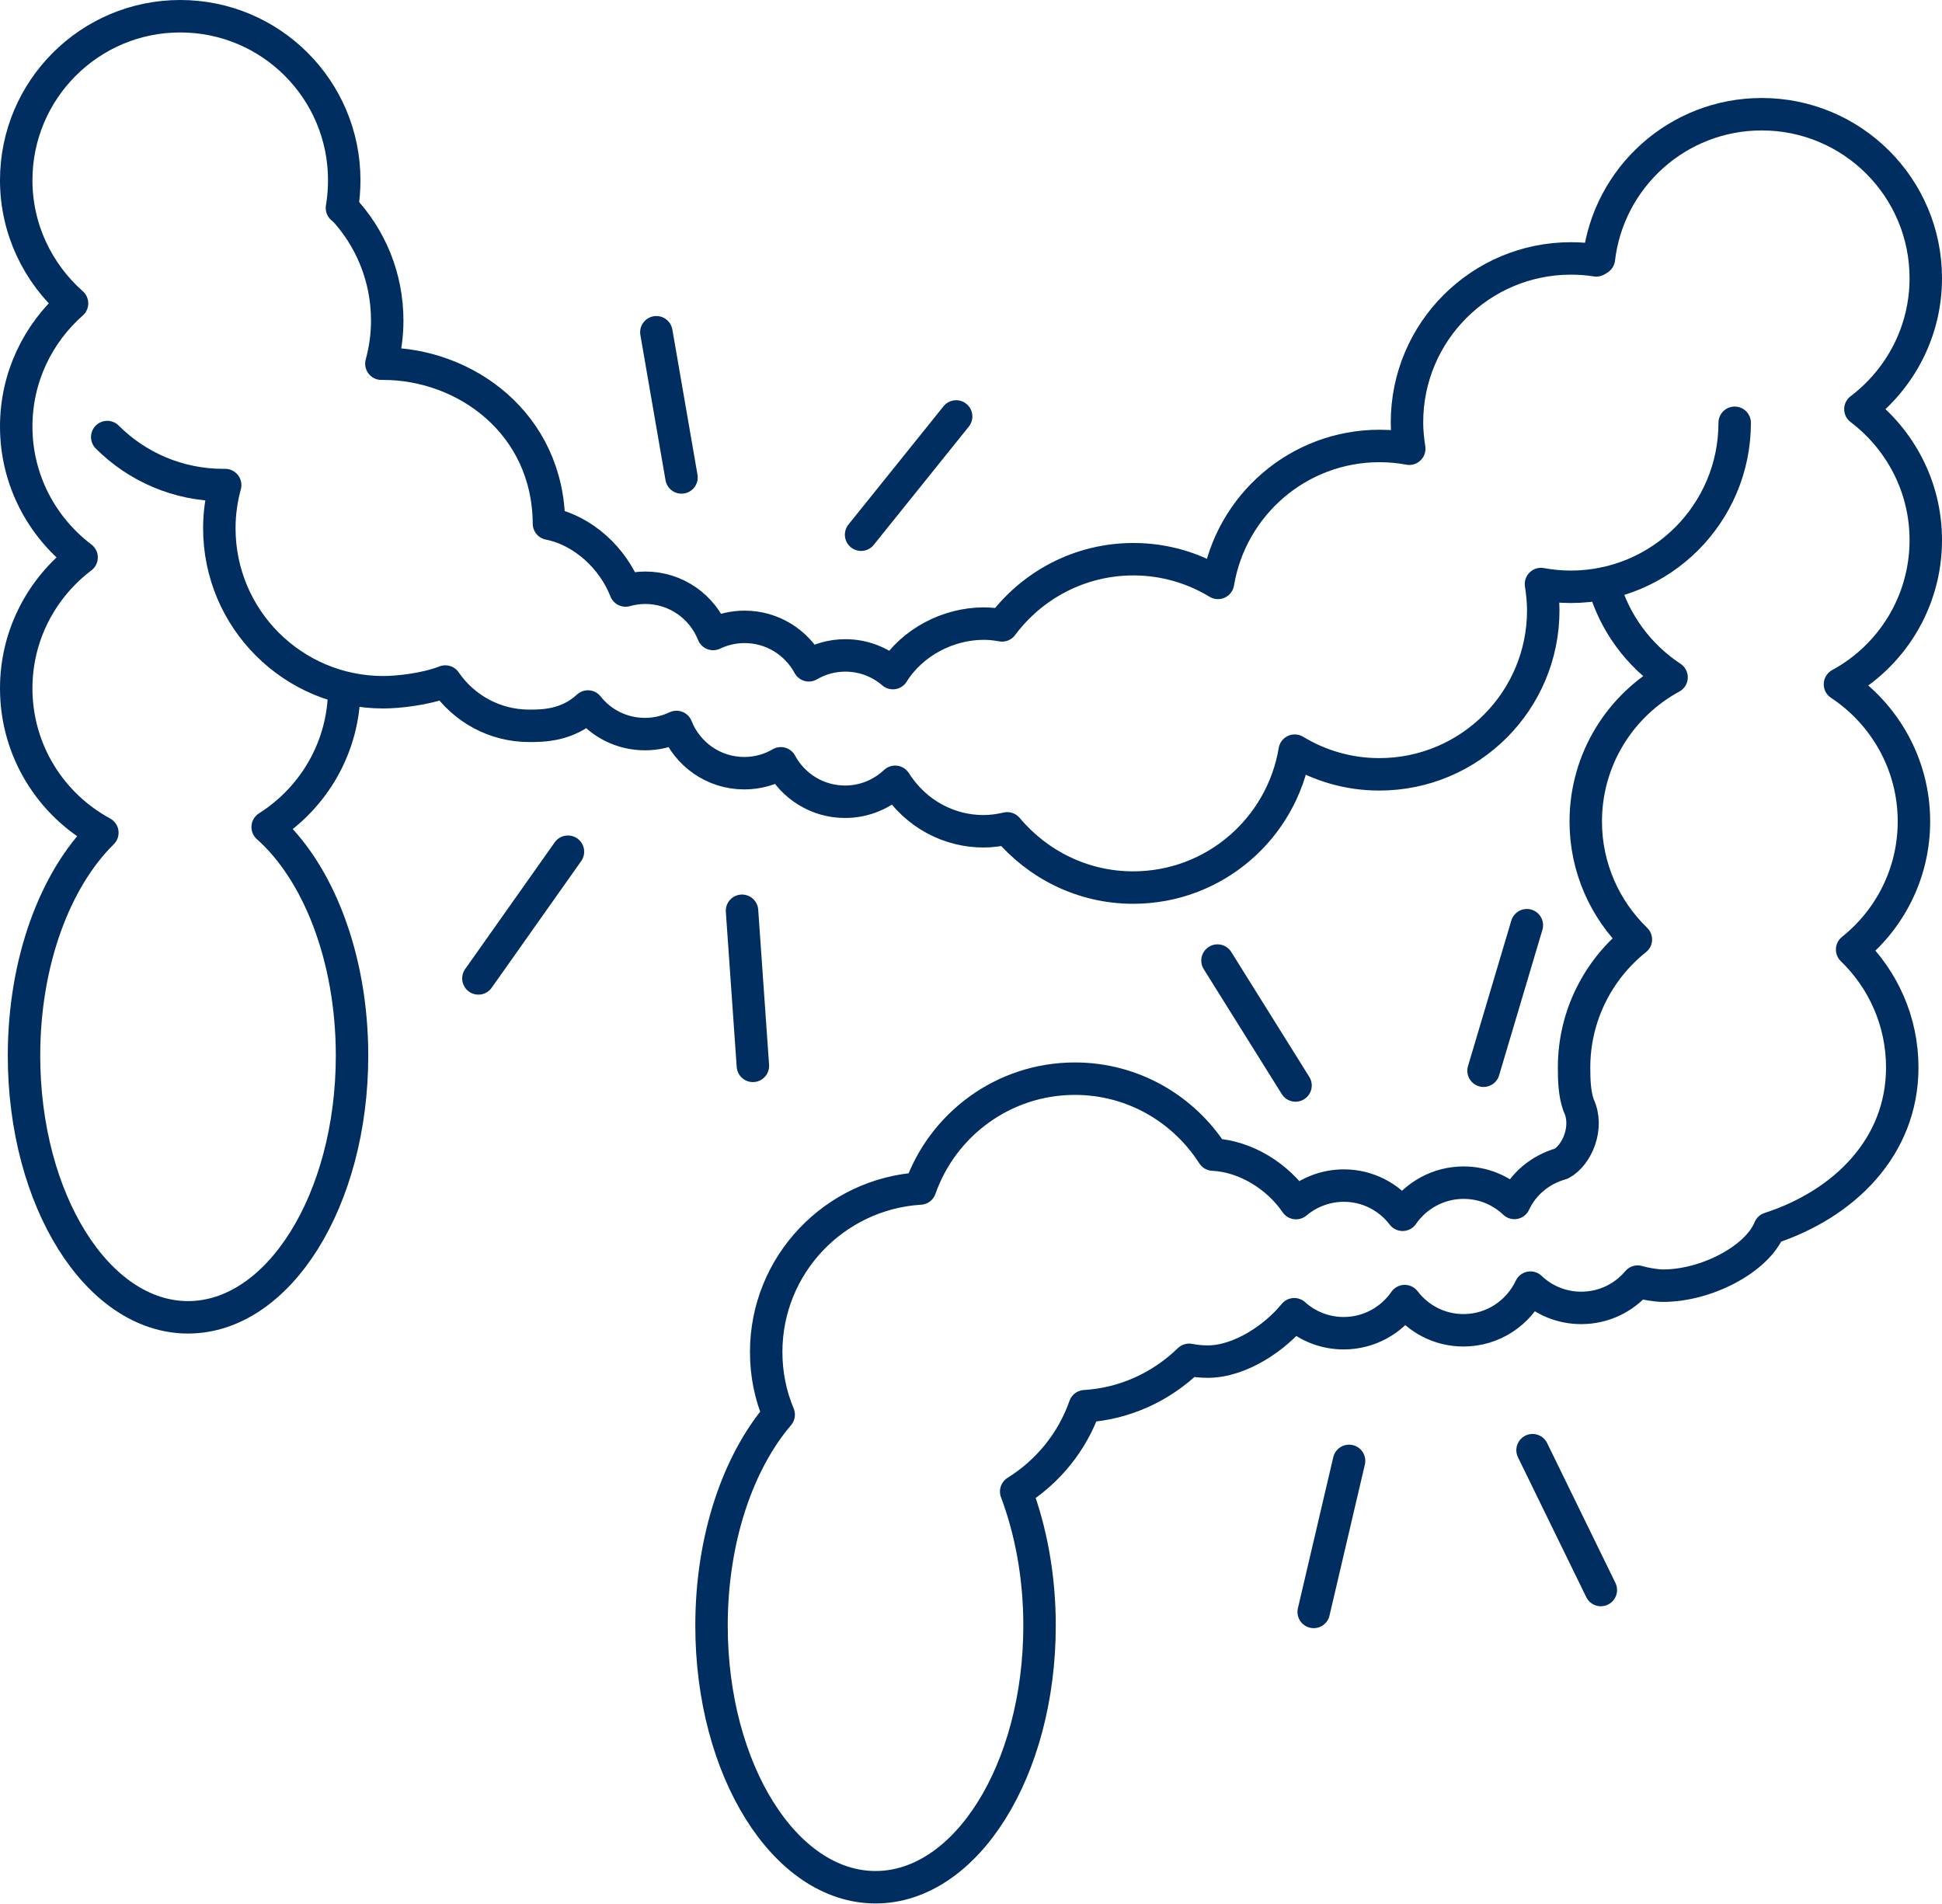
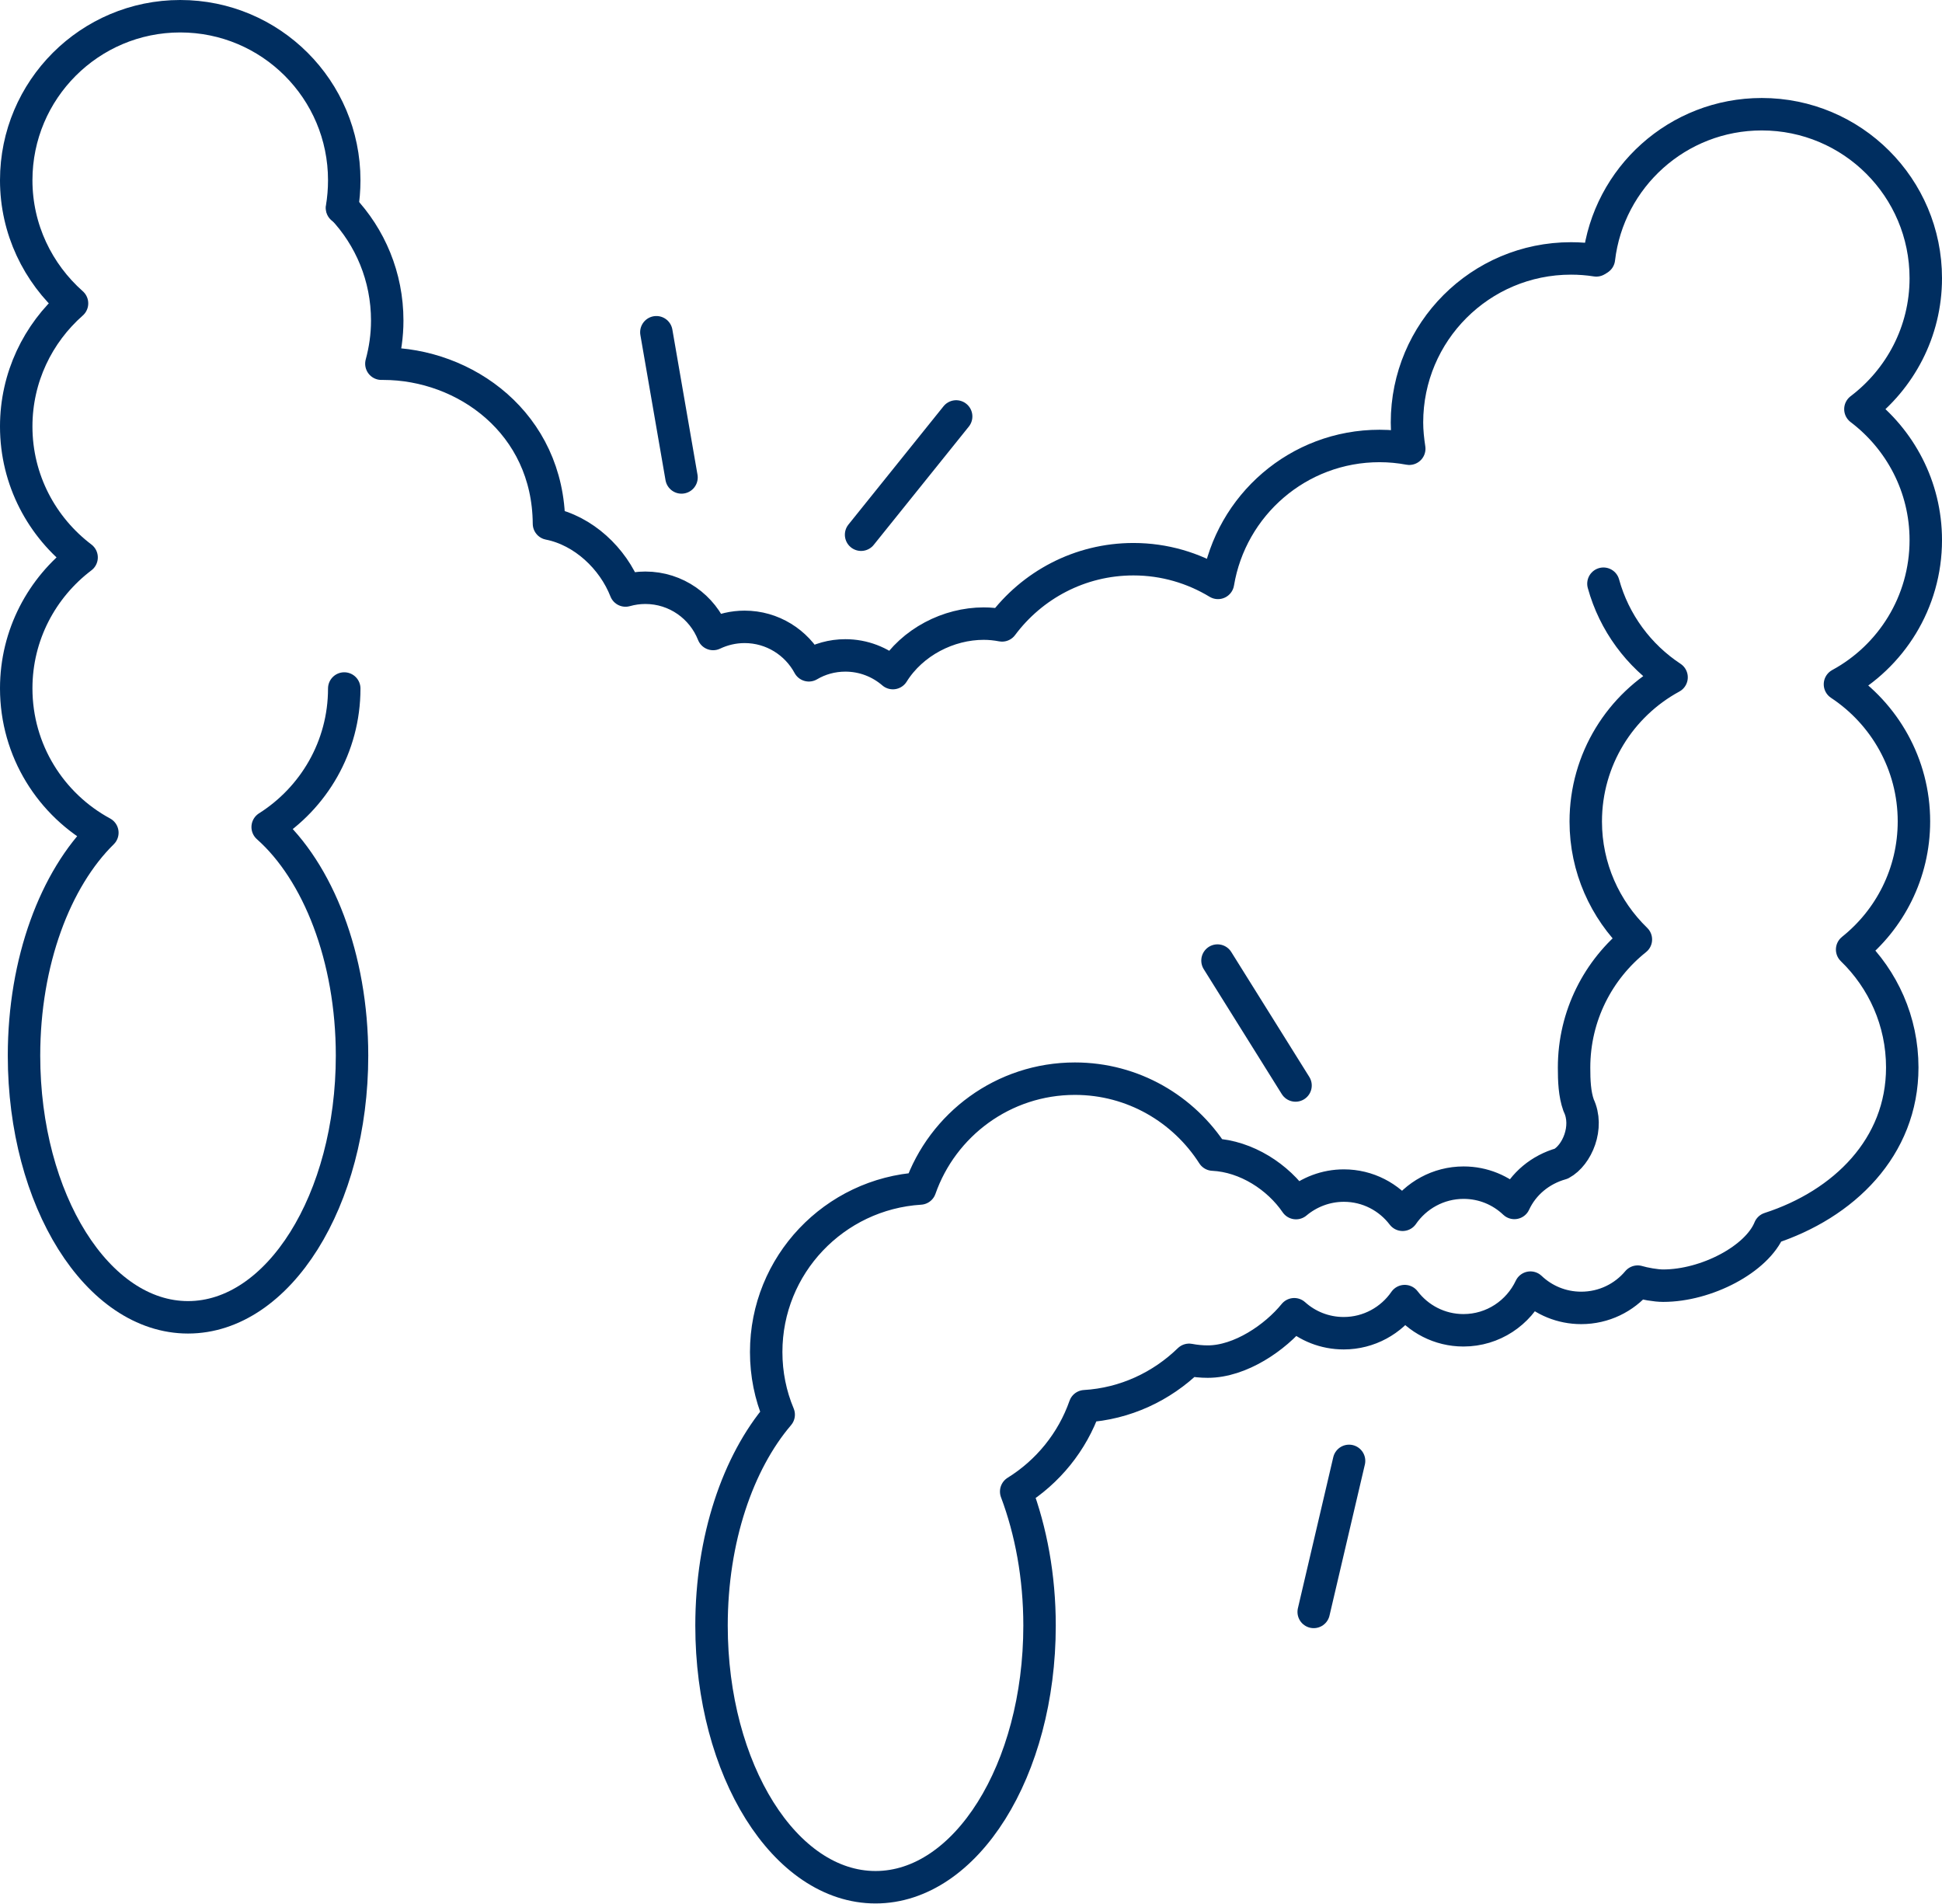
<svg xmlns="http://www.w3.org/2000/svg" id="Layer_2" data-name="Layer 2" viewBox="0 0 119.71 117.35">
  <defs>
    <style>
      .cls-1 {
        fill: none;
        stroke: #002e60;
        stroke-linecap: round;
        stroke-linejoin: round;
        stroke-width: 2px;
      }
    </style>
  </defs>
  <g id="_Layer_" data-name="&amp;lt;Layer&amp;gt;">
    <g>
      <path class="cls-1" d="M21.08,12.82c.09-.55.14-1.12.14-1.71,0-5.59-4.53-10.11-10.11-10.11S1,5.53,1,11.11c0,3.02,1.34,5.73,3.44,7.59-2.1,1.85-3.44,4.56-3.44,7.59,0,3.3,1.59,6.22,4.03,8.07-2.44,1.85-4.03,4.77-4.03,8.07,0,3.85,2.15,7.19,5.31,8.9-2.89,2.84-4.83,7.92-4.83,13.74,0,8.91,4.53,16.13,10.11,16.13s10.11-7.22,10.11-16.13c0-6.06-2.1-11.34-5.2-14.09,2.83-1.79,4.72-4.94,4.72-8.54" />
      <line class="cls-1" x1="42.01" y1="29.43" x2="40.46" y2="20.48" />
      <line class="cls-1" x1="53.08" y1="32.96" x2="58.94" y2="25.67" />
-       <line class="cls-1" x1="35.01" y1="52.5" x2="29.49" y2="60.31" />
-       <line class="cls-1" x1="45.74" y1="56.14" x2="46.41" y2="65.7" />
      <line class="cls-1" x1="79.86" y1="66.91" x2="75.05" y2="59.21" />
-       <line class="cls-1" x1="91.45" y1="66" x2="94.12" y2="57.03" />
      <line class="cls-1" x1="83.16" y1="90.05" x2="80.98" y2="99.36" />
-       <line class="cls-1" x1="94.47" y1="89.39" x2="98.68" y2="98.01" />
-       <path class="cls-1" d="M6.61,26.94c1.83,1.83,4.36,2.96,7.15,2.96.04,0,.08,0,.12,0-.23.85-.36,1.73-.36,2.66,0,5.59,4.53,10.11,10.11,10.11.9,0,2.6-.18,3.82-.66,1.13,1.65,3.03,2.73,5.17,2.73.82,0,2.34,0,3.62-1.19h0c.82,1.04,2.09,1.7,3.52,1.7.69,0,1.35-.16,1.94-.44.66,1.67,2.28,2.85,4.18,2.85.82,0,1.59-.22,2.25-.61.76,1.41,2.25,2.37,3.96,2.37,1.2,0,2.28-.47,3.09-1.23h0c1.31,2.06,3.41,3.05,5.44,3.05.51,0,1-.07,1.47-.18,1.86,2.22,4.64,3.65,7.76,3.65,5.01,0,9.16-3.65,9.96-8.44,1.52.92,3.3,1.46,5.21,1.46,5.59,0,10.11-4.53,10.11-10.11,0-.55-.06-1.09-.14-1.62.59.11,1.2.17,1.83.17,5.59,0,10.11-4.53,10.11-10.11" />
-       <path class="cls-1" d="M98.4,16.05c-.51-.08-1.03-.12-1.56-.12-5.59,0-10.11,4.53-10.11,10.11,0,.55.06,1.09.14,1.62-.59-.11-1.2-.17-1.83-.17-5.01,0-9.16,3.65-9.96,8.44-1.52-.92-3.3-1.46-5.21-1.46-3.32,0-6.26,1.61-8.1,4.08-.37-.07-.74-.11-1.13-.11-2.17,0-4.4,1.13-5.6,3.05,0,0,0,0,0,0-.79-.68-1.81-1.09-2.93-1.09-.82,0-1.59.22-2.25.61-.76-1.41-2.25-2.37-3.96-2.37-.69,0-1.35.16-1.94.44-.66-1.67-2.28-2.85-4.18-2.85-.42,0-.83.06-1.22.17h0c-.77-1.97-2.59-3.7-4.72-4.12-.04-6.19-5.17-9.86-10.21-9.86-.04,0-.08,0-.12,0,.23-.85.36-1.73.36-2.66,0-2.7-1.05-5.15-2.77-6.96" />
+       <path class="cls-1" d="M98.4,16.05c-.51-.08-1.03-.12-1.56-.12-5.59,0-10.11,4.53-10.11,10.11,0,.55.06,1.09.14,1.62-.59-.11-1.2-.17-1.83-.17-5.01,0-9.16,3.65-9.96,8.44-1.52-.92-3.3-1.46-5.21-1.46-3.32,0-6.26,1.61-8.1,4.08-.37-.07-.74-.11-1.13-.11-2.17,0-4.4,1.13-5.6,3.05,0,0,0,0,0,0-.79-.68-1.81-1.09-2.93-1.09-.82,0-1.59.22-2.25.61-.76-1.41-2.25-2.37-3.96-2.37-.69,0-1.35.16-1.94.44-.66-1.67-2.28-2.85-4.18-2.85-.42,0-.83.06-1.22.17c-.77-1.97-2.59-3.7-4.72-4.12-.04-6.19-5.17-9.86-10.21-9.86-.04,0-.08,0-.12,0,.23-.85.36-1.73.36-2.66,0-2.7-1.05-5.15-2.77-6.96" />
      <path class="cls-1" d="M98.84,35.98c.66,2.4,2.18,4.44,4.2,5.77-3.15,1.71-5.29,5.05-5.29,8.89,0,2.85,1.19,5.43,3.09,7.27-2.32,1.85-3.81,4.7-3.81,7.9,0,.8.03,1.62.28,2.32.65,1.35-.1,3.08-1.07,3.6-1.28.36-2.34,1.23-2.89,2.42-.82-.78-1.92-1.25-3.13-1.25-1.56,0-2.94.79-3.76,1.98-.83-1.09-2.14-1.8-3.62-1.8-1.12,0-2.15.41-2.95,1.08-1.1-1.61-3.06-2.89-5.12-2.99-1.8-2.81-4.93-4.68-8.51-4.68-4.41,0-8.16,2.83-9.54,6.77-5.29.33-9.49,4.71-9.49,10.08,0,1.37.27,2.67.77,3.86-2.51,2.94-4.14,7.66-4.14,13,0,8.91,4.53,16.13,10.11,16.13s10.11-7.22,10.11-16.13c0-3.02-.53-5.84-1.44-8.26,1.95-1.21,3.46-3.06,4.23-5.26,2.5-.15,4.74-1.22,6.43-2.86.37.07.76.11,1.15.11,2,0,4.16-1.48,5.33-2.92.81.73,1.88,1.17,3.05,1.17,1.56,0,2.94-.79,3.76-1.98.83,1.09,2.14,1.8,3.62,1.8,1.83,0,3.4-1.08,4.13-2.63.82.78,1.92,1.25,3.13,1.25,1.4,0,2.65-.63,3.48-1.62.4.12,1.12.25,1.57.25,2.66,0,5.79-1.63,6.56-3.53,4.57-1.48,8.18-5,8.18-9.92,0-2.86-1.19-5.43-3.09-7.27,2.32-1.85,3.81-4.7,3.81-7.9,0-3.53-1.82-6.64-4.56-8.45,3.15-1.71,5.29-5.05,5.29-8.89,0-3.3-1.59-6.22-4.03-8.07,2.44-1.85,4.03-4.77,4.03-8.07,0-5.59-4.53-10.11-10.11-10.11-5.18,0-9.45,3.89-10.04,8.91" />
    </g>
  </g>
</svg>